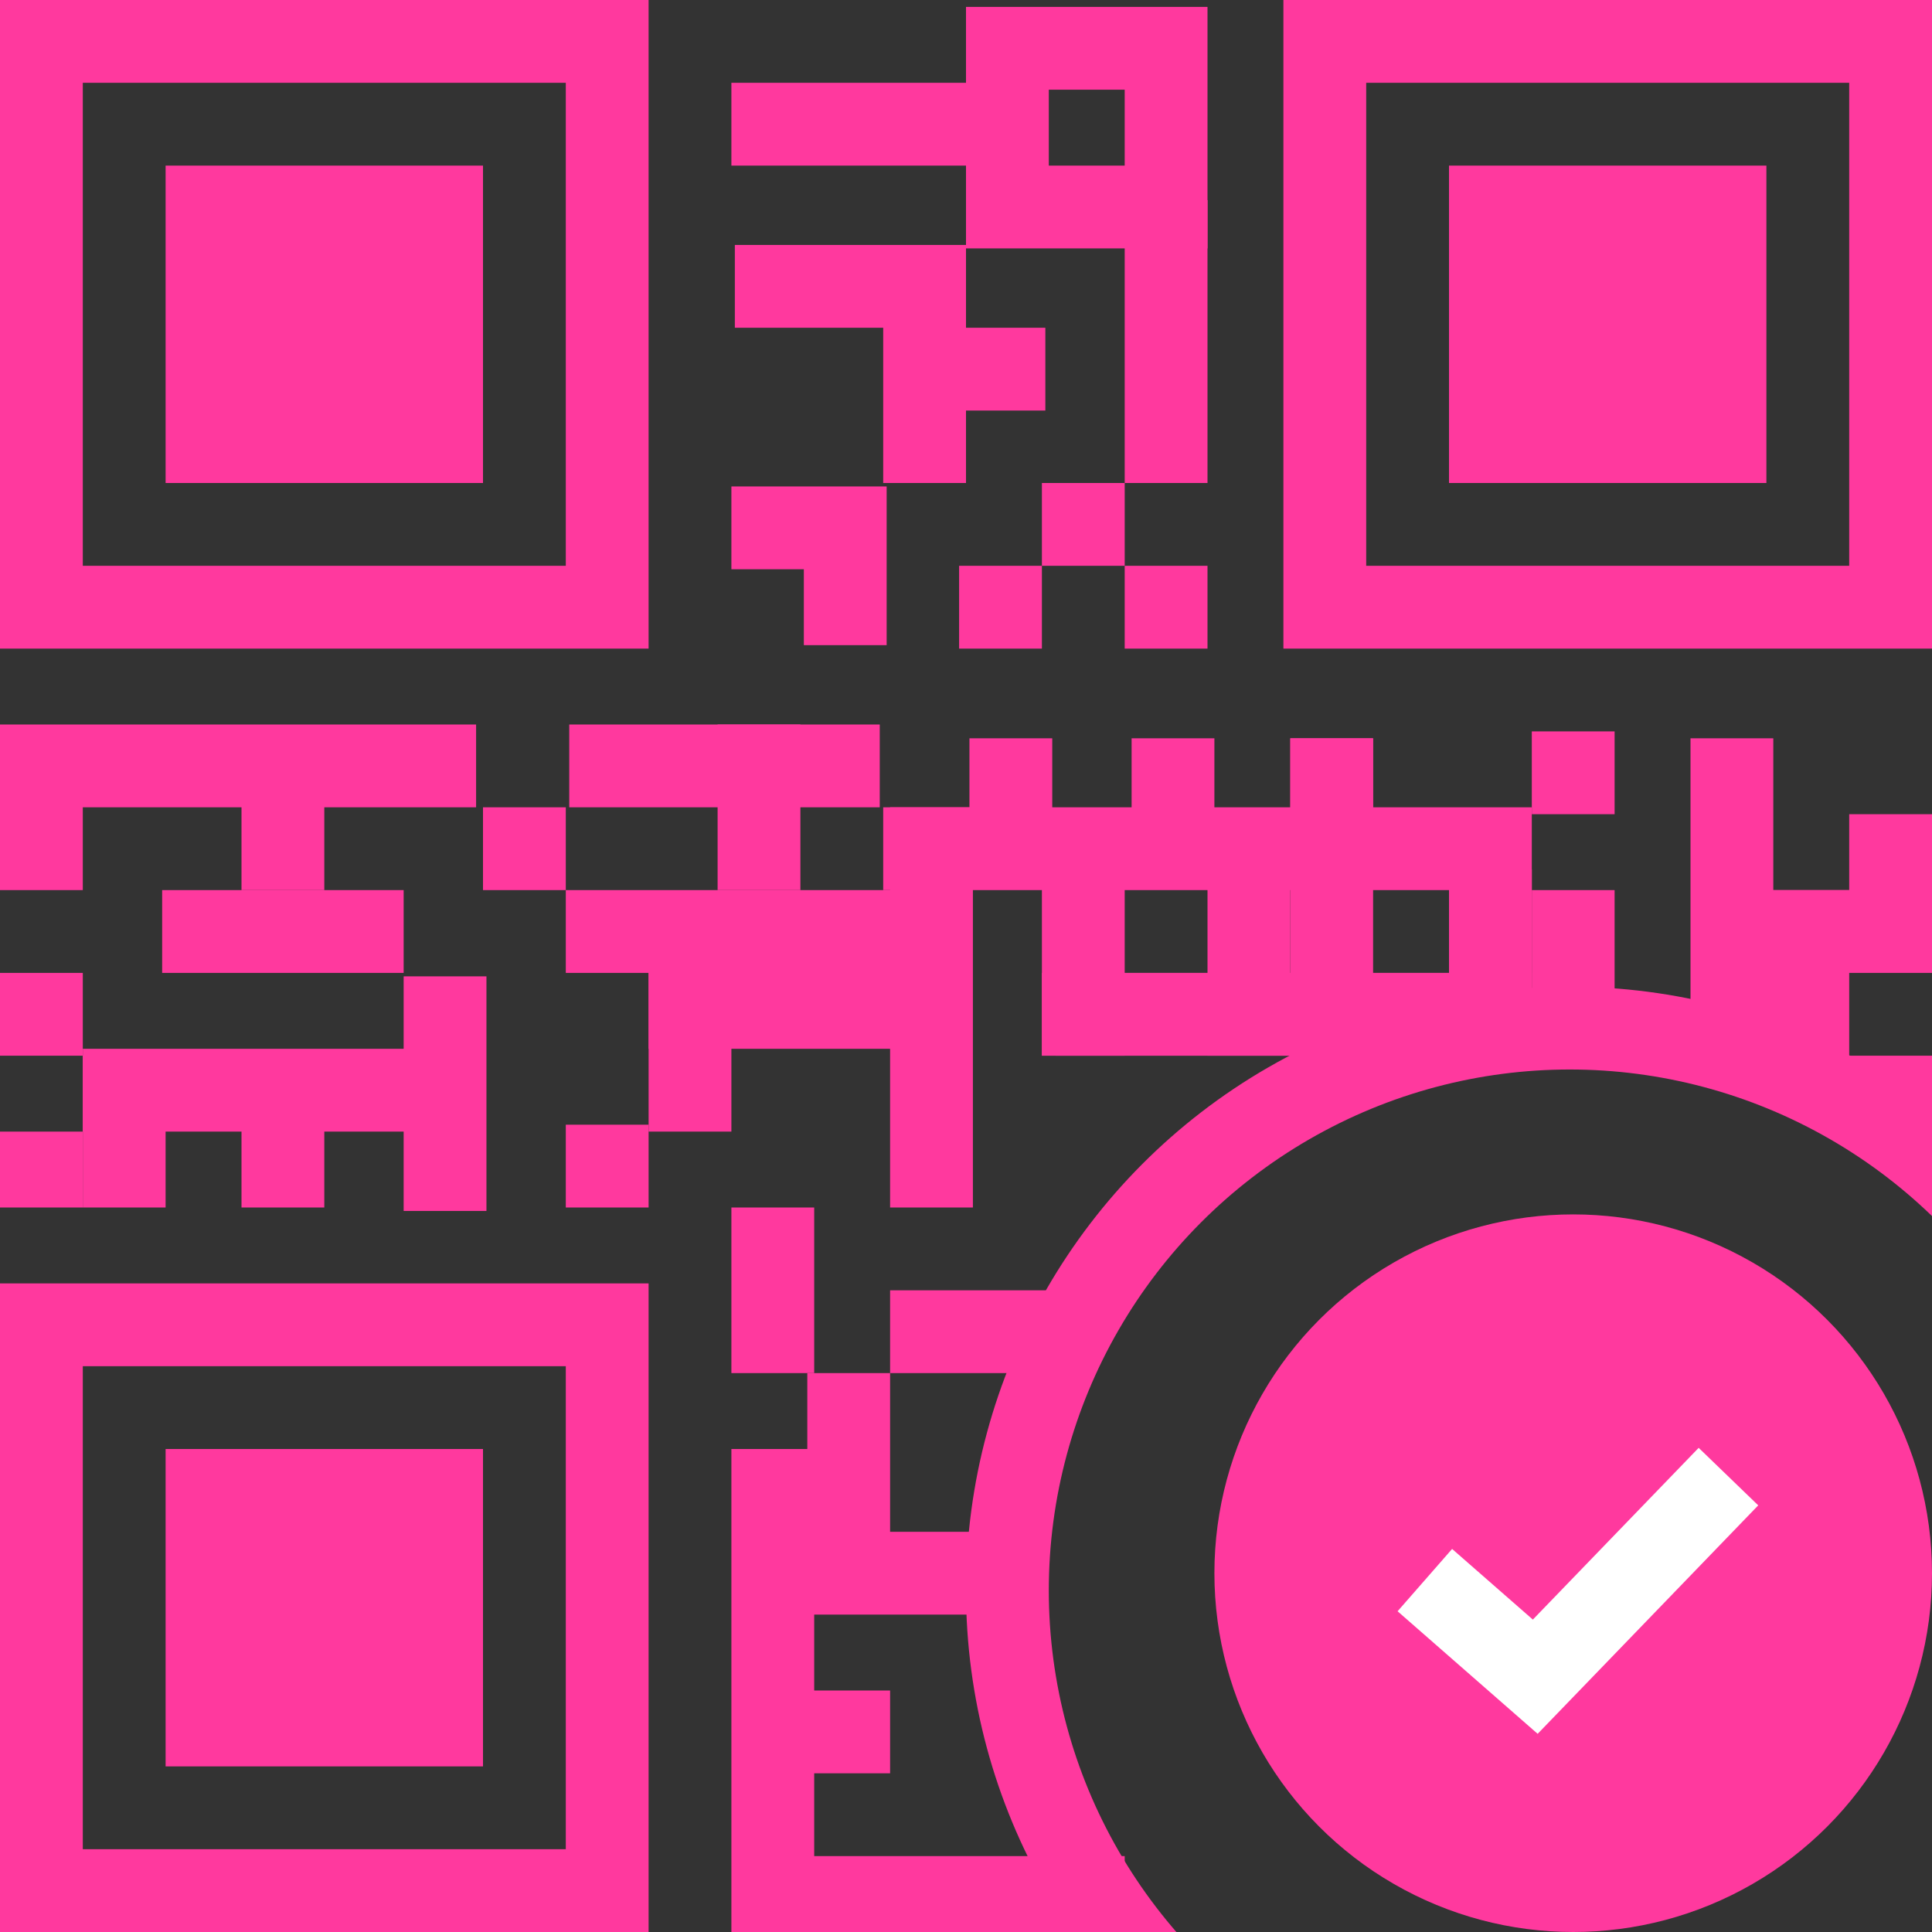
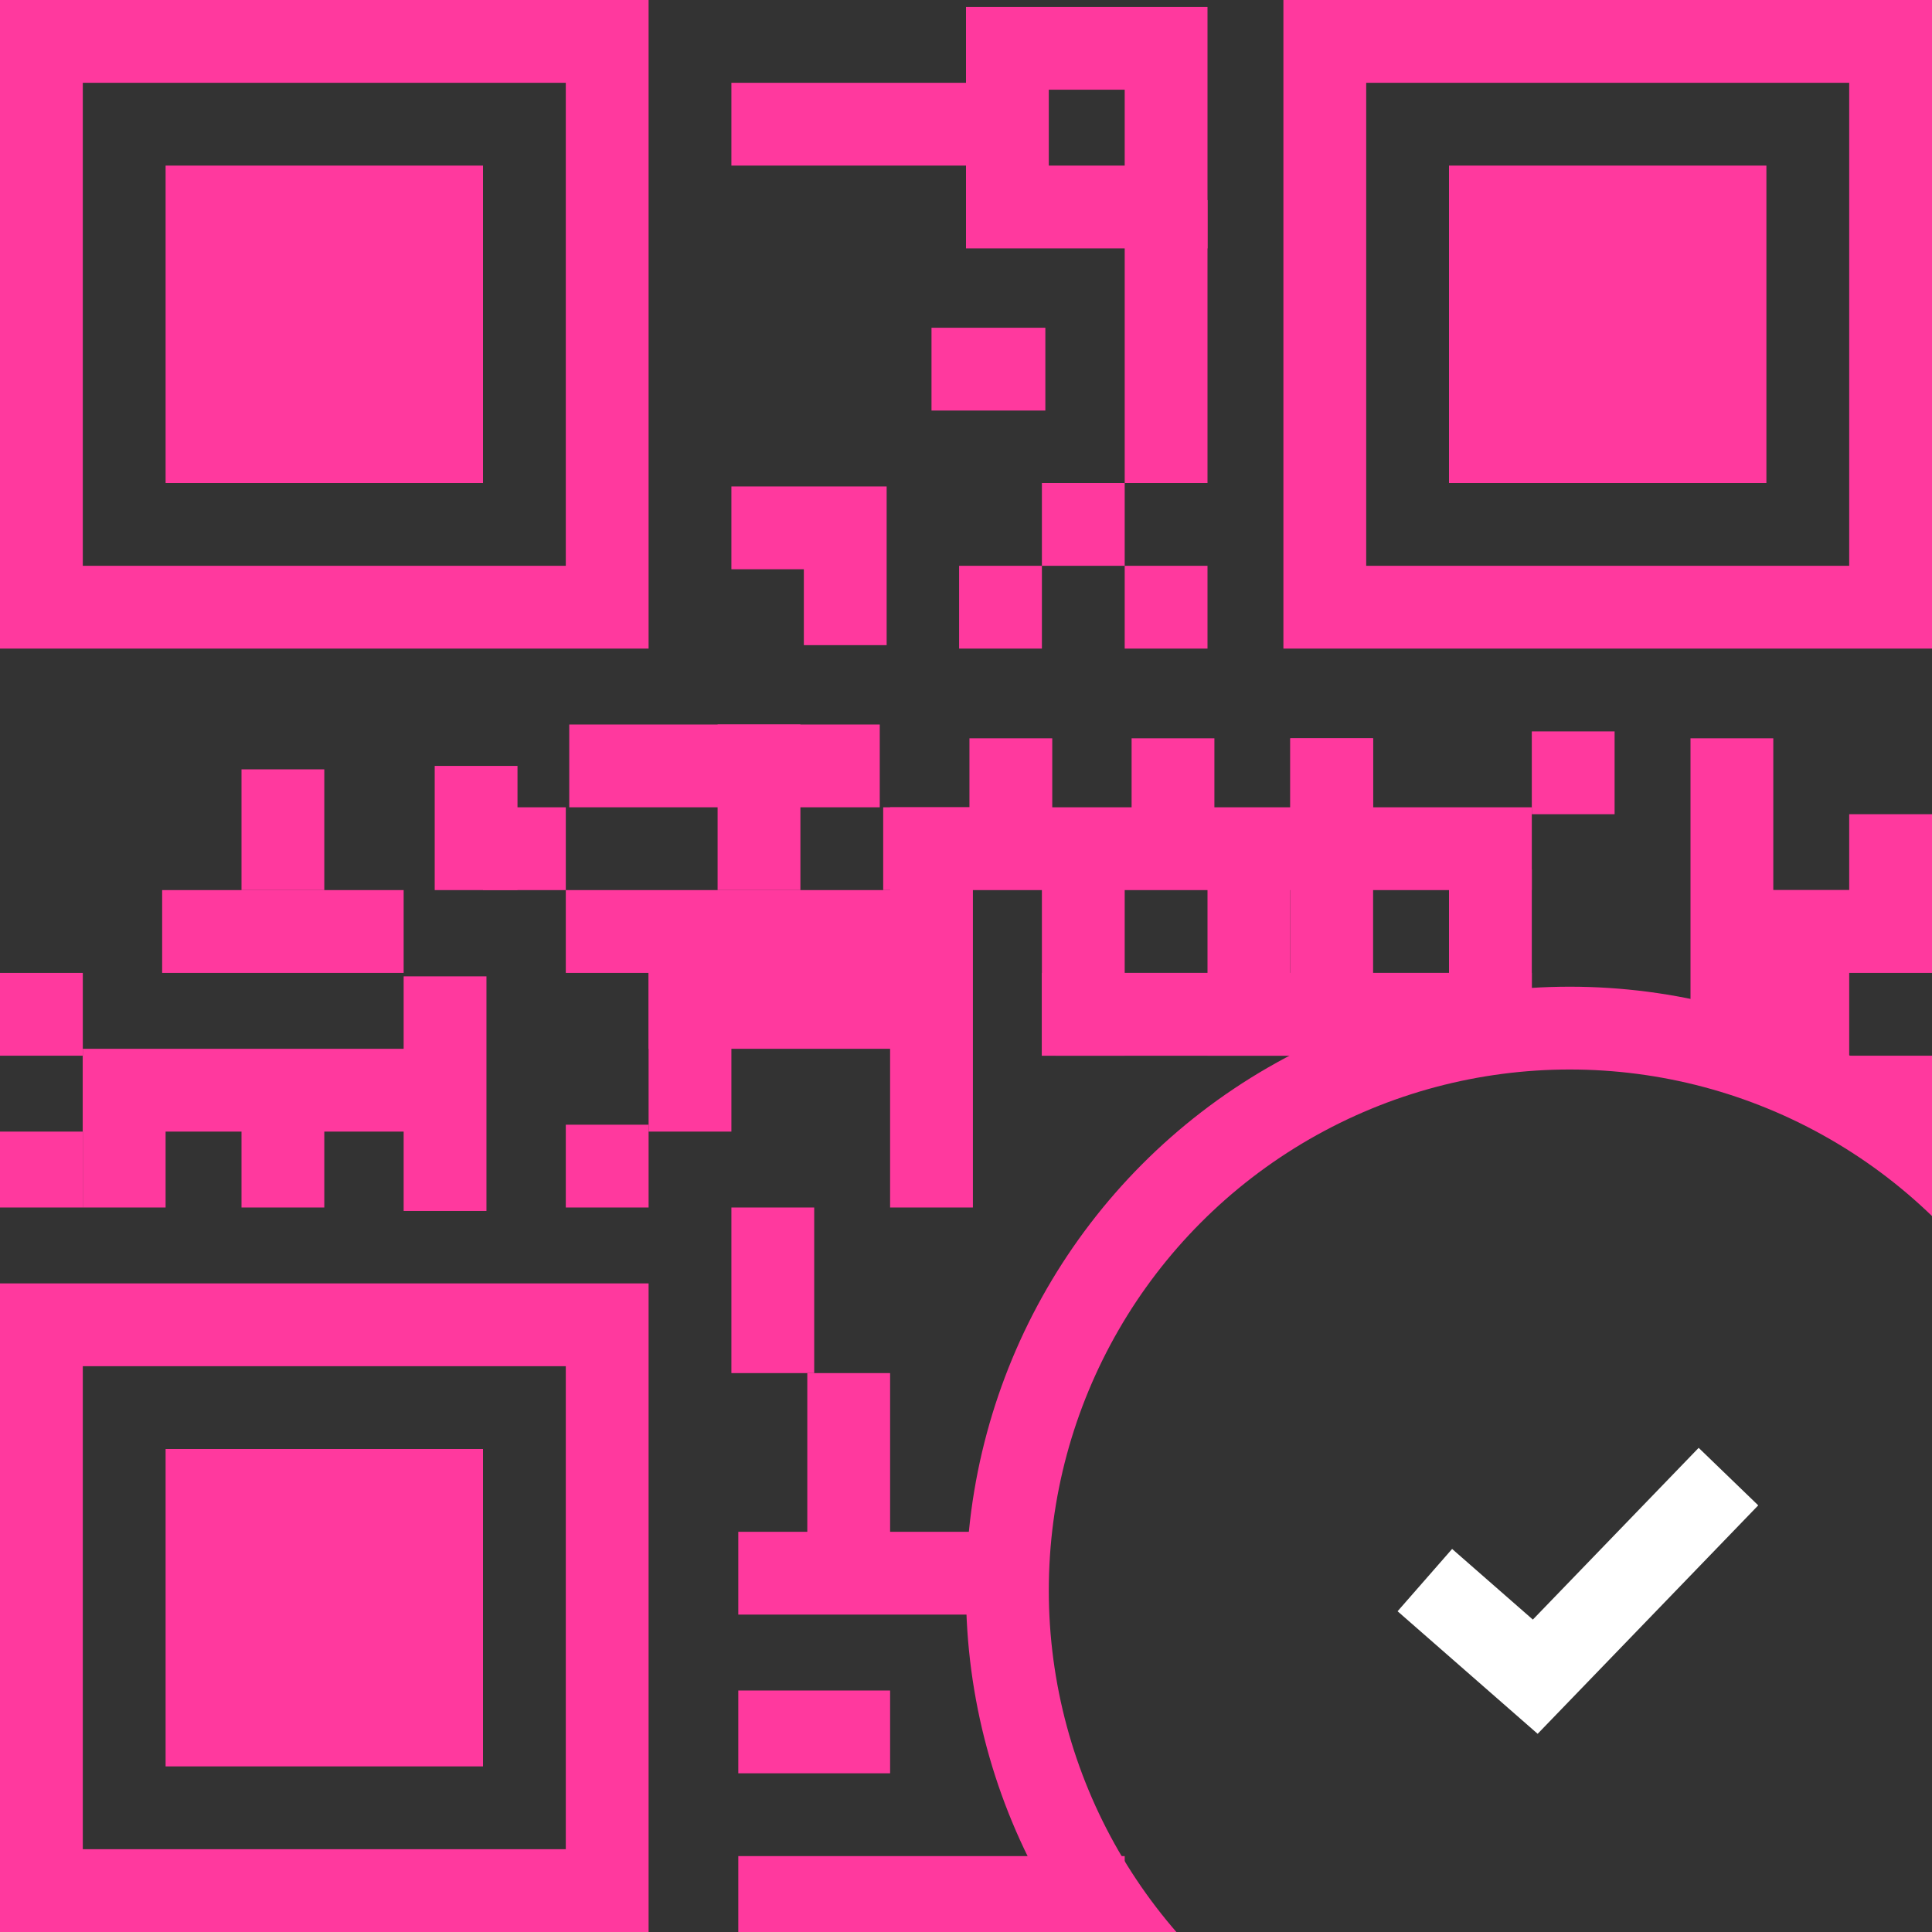
<svg xmlns="http://www.w3.org/2000/svg" width="280" height="280" viewBox="0 0 280 280" fill="none">
  <rect x="0" y="0" width="280" height="280" fill="#333333" stroke="none" />
  <g clip-path="url(#clip0_324_415)">
    <circle cx="227.5" cy="230.5" r="81.5" stroke="#FF399E" stroke-width="12" />
    <rect x="6" y="6" width="82" height="82" stroke="#FF399E" stroke-width="12" />
    <rect x="24" y="24" width="46" height="46" fill="#FF399E" />
    <rect x="6" y="192" width="82" height="82" stroke="#FF399E" stroke-width="12" />
    <rect x="24" y="210" width="46" height="46" fill="#FF399E" />
-     <path d="M69 111H6V129" stroke="#FF399E" stroke-width="12" />
+     <path d="M69 111V129" stroke="#FF399E" stroke-width="12" />
    <path d="M64.5 141.5V175.5" stroke="#FF399E" stroke-width="12" />
    <path d="M41 153L41 175" stroke="#FF399E" stroke-width="12" />
    <path d="M18 153L18 175" stroke="#FF399E" stroke-width="12" />
    <path d="M6 164L6 175" stroke="#FF399E" stroke-width="12" />
    <path d="M68 158H12" stroke="#FF399E" stroke-width="12" />
-     <path d="M155 193H129" stroke="#FF399E" stroke-width="12" />
    <path d="M146 228H107" stroke="#FF399E" stroke-width="12" />
    <path d="M163 275H107" stroke="#FF399E" stroke-width="12" />
    <path d="M129 251H107" stroke="#FF399E" stroke-width="12" />
    <path d="M82.5 111H127.5" stroke="#FF399E" stroke-width="12" />
    <path d="M146.5 107V128.5" stroke="#FF399E" stroke-width="12" />
    <path d="M170 107V128.5" stroke="#FF399E" stroke-width="12" />
    <path d="M193 107V128.5" stroke="#FF399E" stroke-width="12" />
    <path d="M193 107V128.5" stroke="#FF399E" stroke-width="12" />
    <path d="M251 107L251 152" stroke="#FF399E" stroke-width="12" />
    <path d="M274 118L274 140" stroke="#FF399E" stroke-width="12" />
-     <circle cx="228" cy="228" r="52" fill="#FF399E" />
    <path d="M206.5 229L222.5 243L250.5 214" stroke="white" stroke-width="12" />
    <path d="M249 135H280" stroke="#FF399E" stroke-width="12" />
    <path d="M128 123L222 123" stroke="#FF399E" stroke-width="12" />
    <path d="M151 147L222 147" stroke="#FF399E" stroke-width="12" />
    <path d="M41 129V111.5" stroke="#FF399E" stroke-width="12" />
    <path d="M23.5 135H58.5" stroke="#FF399E" stroke-width="12" />
    <path d="M82 135H139" stroke="#FF399E" stroke-width="12" />
    <path d="M94 146L139 146" stroke="#FF399E" stroke-width="12" />
    <path d="M135 175L135 117" stroke="#FF399E" stroke-width="12" />
    <path d="M100 164L100 139" stroke="#FF399E" stroke-width="12" />
    <path d="M157 153L157 126" stroke="#FF399E" stroke-width="12" />
    <path d="M181 153L181 126" stroke="#FF399E" stroke-width="12" />
    <path d="M193 153L193 126" stroke="#FF399E" stroke-width="12" />
    <path d="M216 151L216 126" stroke="#FF399E" stroke-width="12" />
-     <path d="M228 151L228 129" stroke="#FF399E" stroke-width="12" />
    <path d="M262 156L262 129" stroke="#FF399E" stroke-width="12" />
    <path d="M280 159H266" stroke="#FF399E" stroke-width="12" />
    <path d="M112 199L112 175" stroke="#FF399E" stroke-width="12" />
-     <path d="M112 281L112 210" stroke="#FF399E" stroke-width="12" />
    <path d="M123 233L123 199" stroke="#FF399E" stroke-width="12" />
    <path d="M110 129L110 105" stroke="#FF399E" stroke-width="12" />
    <path d="M153 147H210" stroke="#FF399E" stroke-width="12" />
    <rect x="192" y="6" width="82" height="82" stroke="#FF399E" stroke-width="12" />
    <rect x="210" y="24" width="46" height="46" fill="#FF399E" />
    <rect x="146" y="7" width="23" height="23" stroke="#FF399E" stroke-width="12" />
    <path d="M169 70V29" stroke="#FF399E" stroke-width="12" />
-     <path d="M106.5 41.5H134V70" stroke="#FF399E" stroke-width="12" />
    <path d="M151.5 53.5H135" stroke="#FF399E" stroke-width="12" />
    <path d="M106 76.5H122.5V93.5" stroke="#FF399E" stroke-width="12" />
    <path d="M106 18H145.5" stroke="#FF399E" stroke-width="12" />
    <rect x="139" y="82" width="12" height="12" fill="#FF399E" />
    <rect x="151" y="70" width="12" height="12" fill="#FF399E" />
    <rect x="163" y="82" width="12" height="12" fill="#FF399E" />
    <rect x="222" y="106" width="12" height="12" fill="#FF399E" />
    <rect x="70" y="117" width="12" height="12" fill="#FF399E" />
    <rect x="82" y="163" width="12" height="12" fill="#FF399E" />
    <rect y="141" width="12" height="12" fill="#FF399E" />
  </g>
  <defs>
    <clipPath id="clip0_324_415">
      <rect width="280" height="280" fill="white" />
    </clipPath>
  </defs>
</svg>